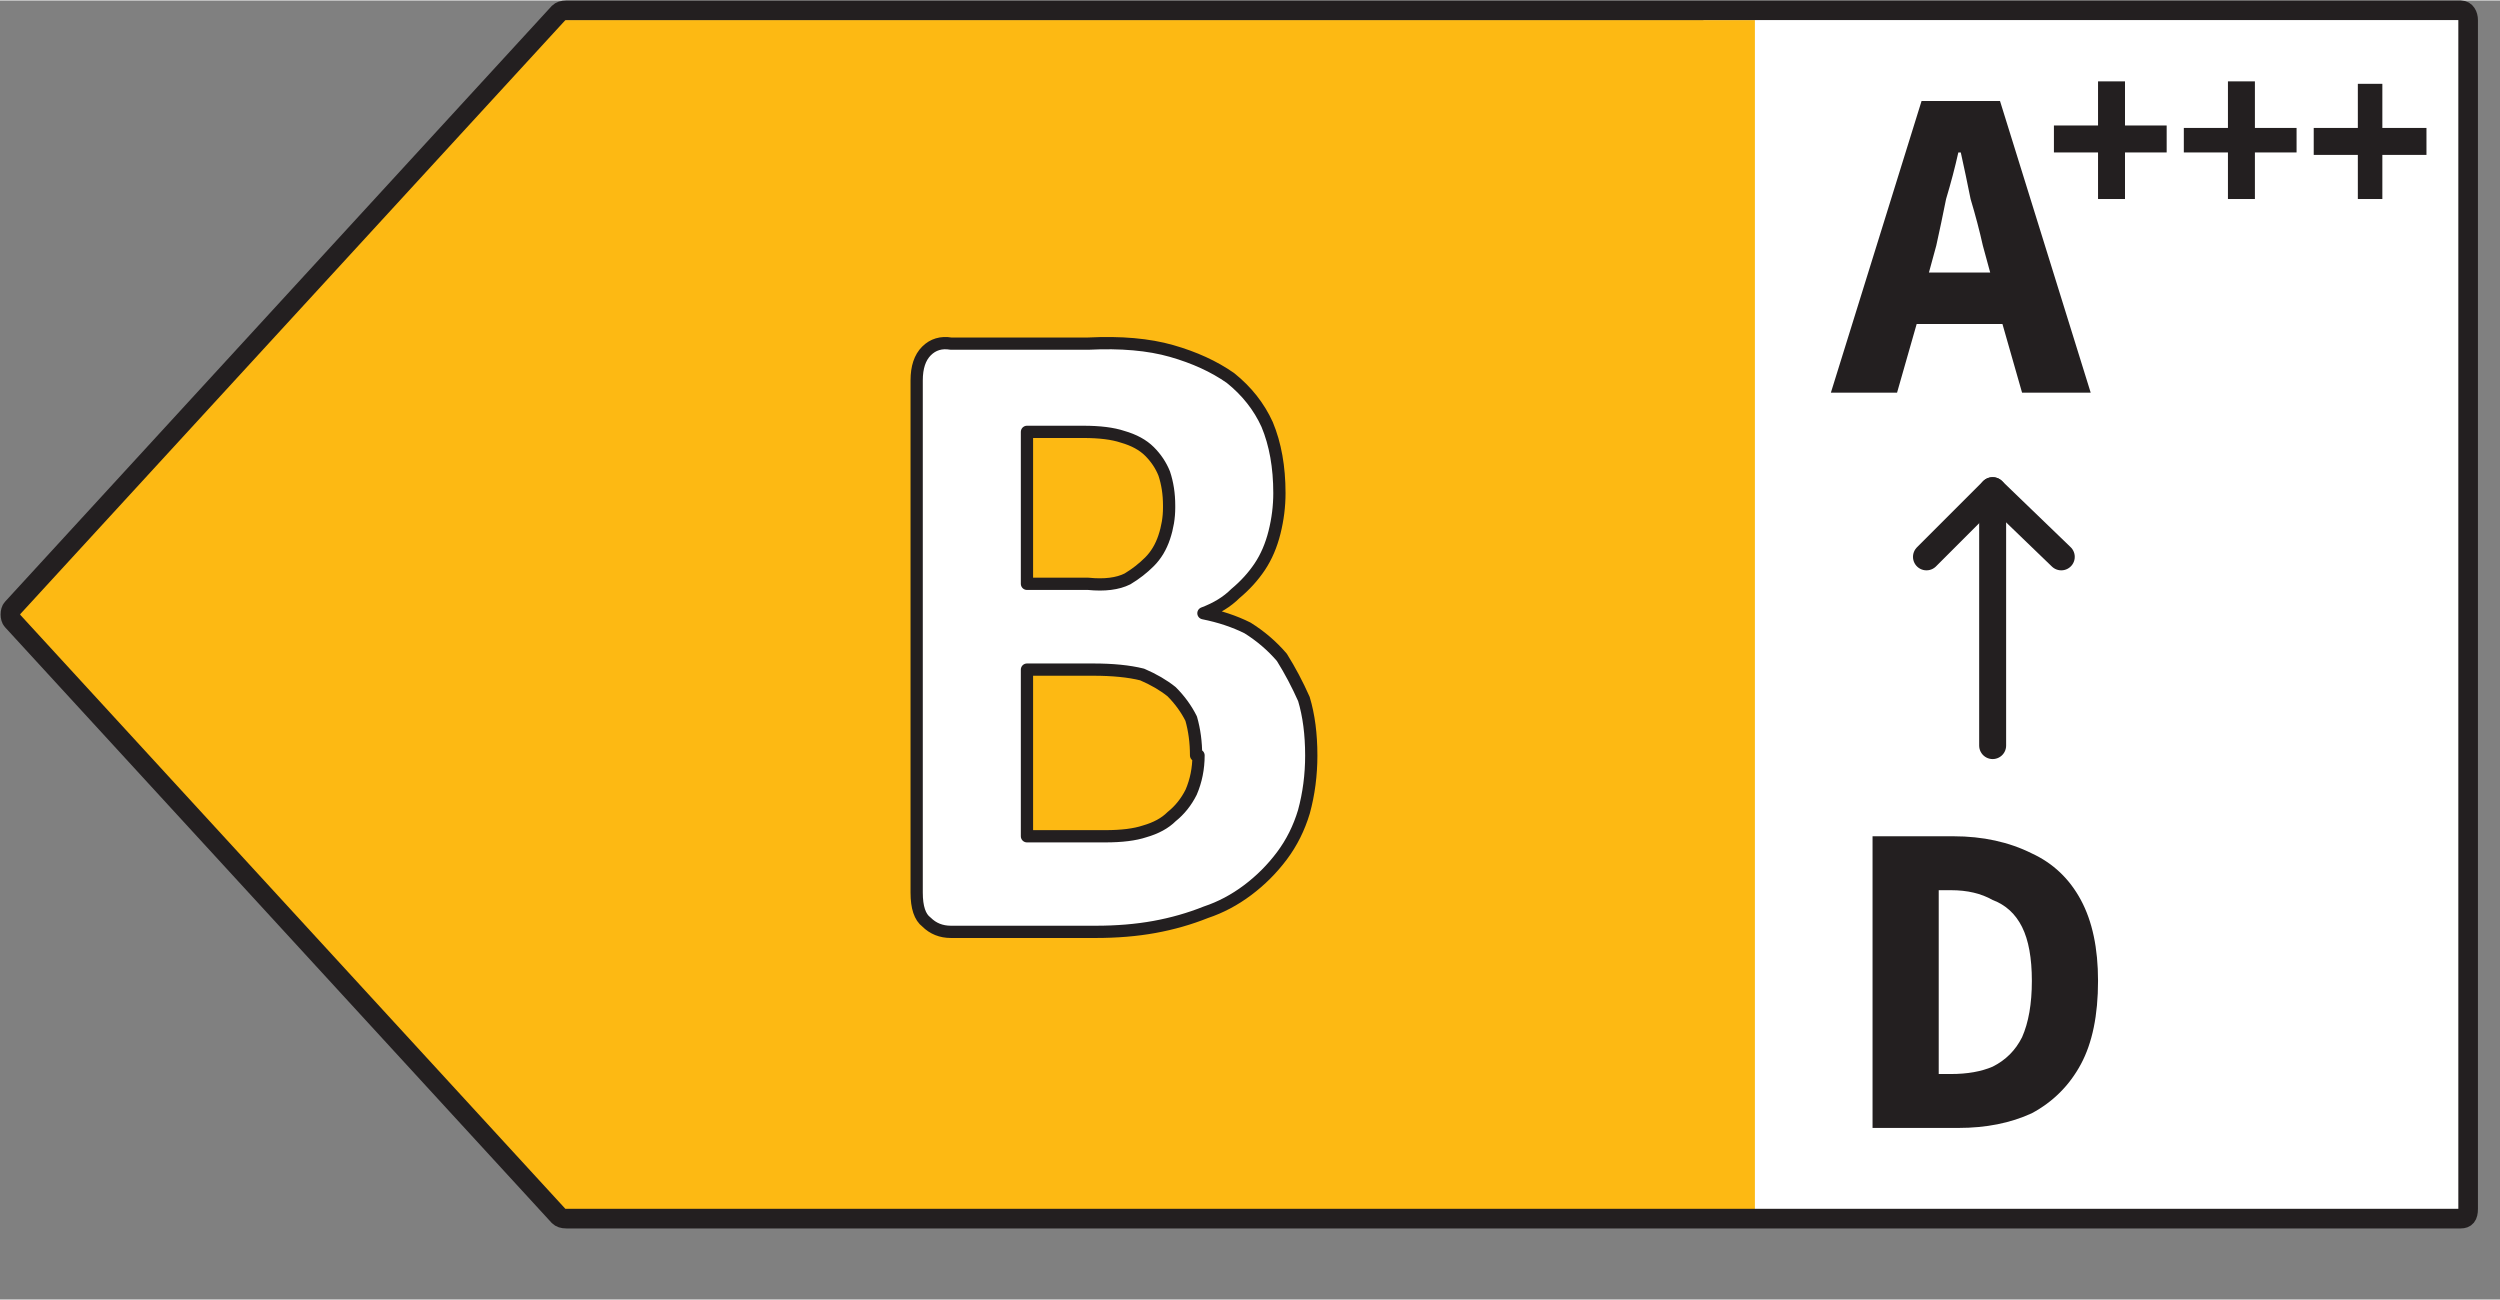
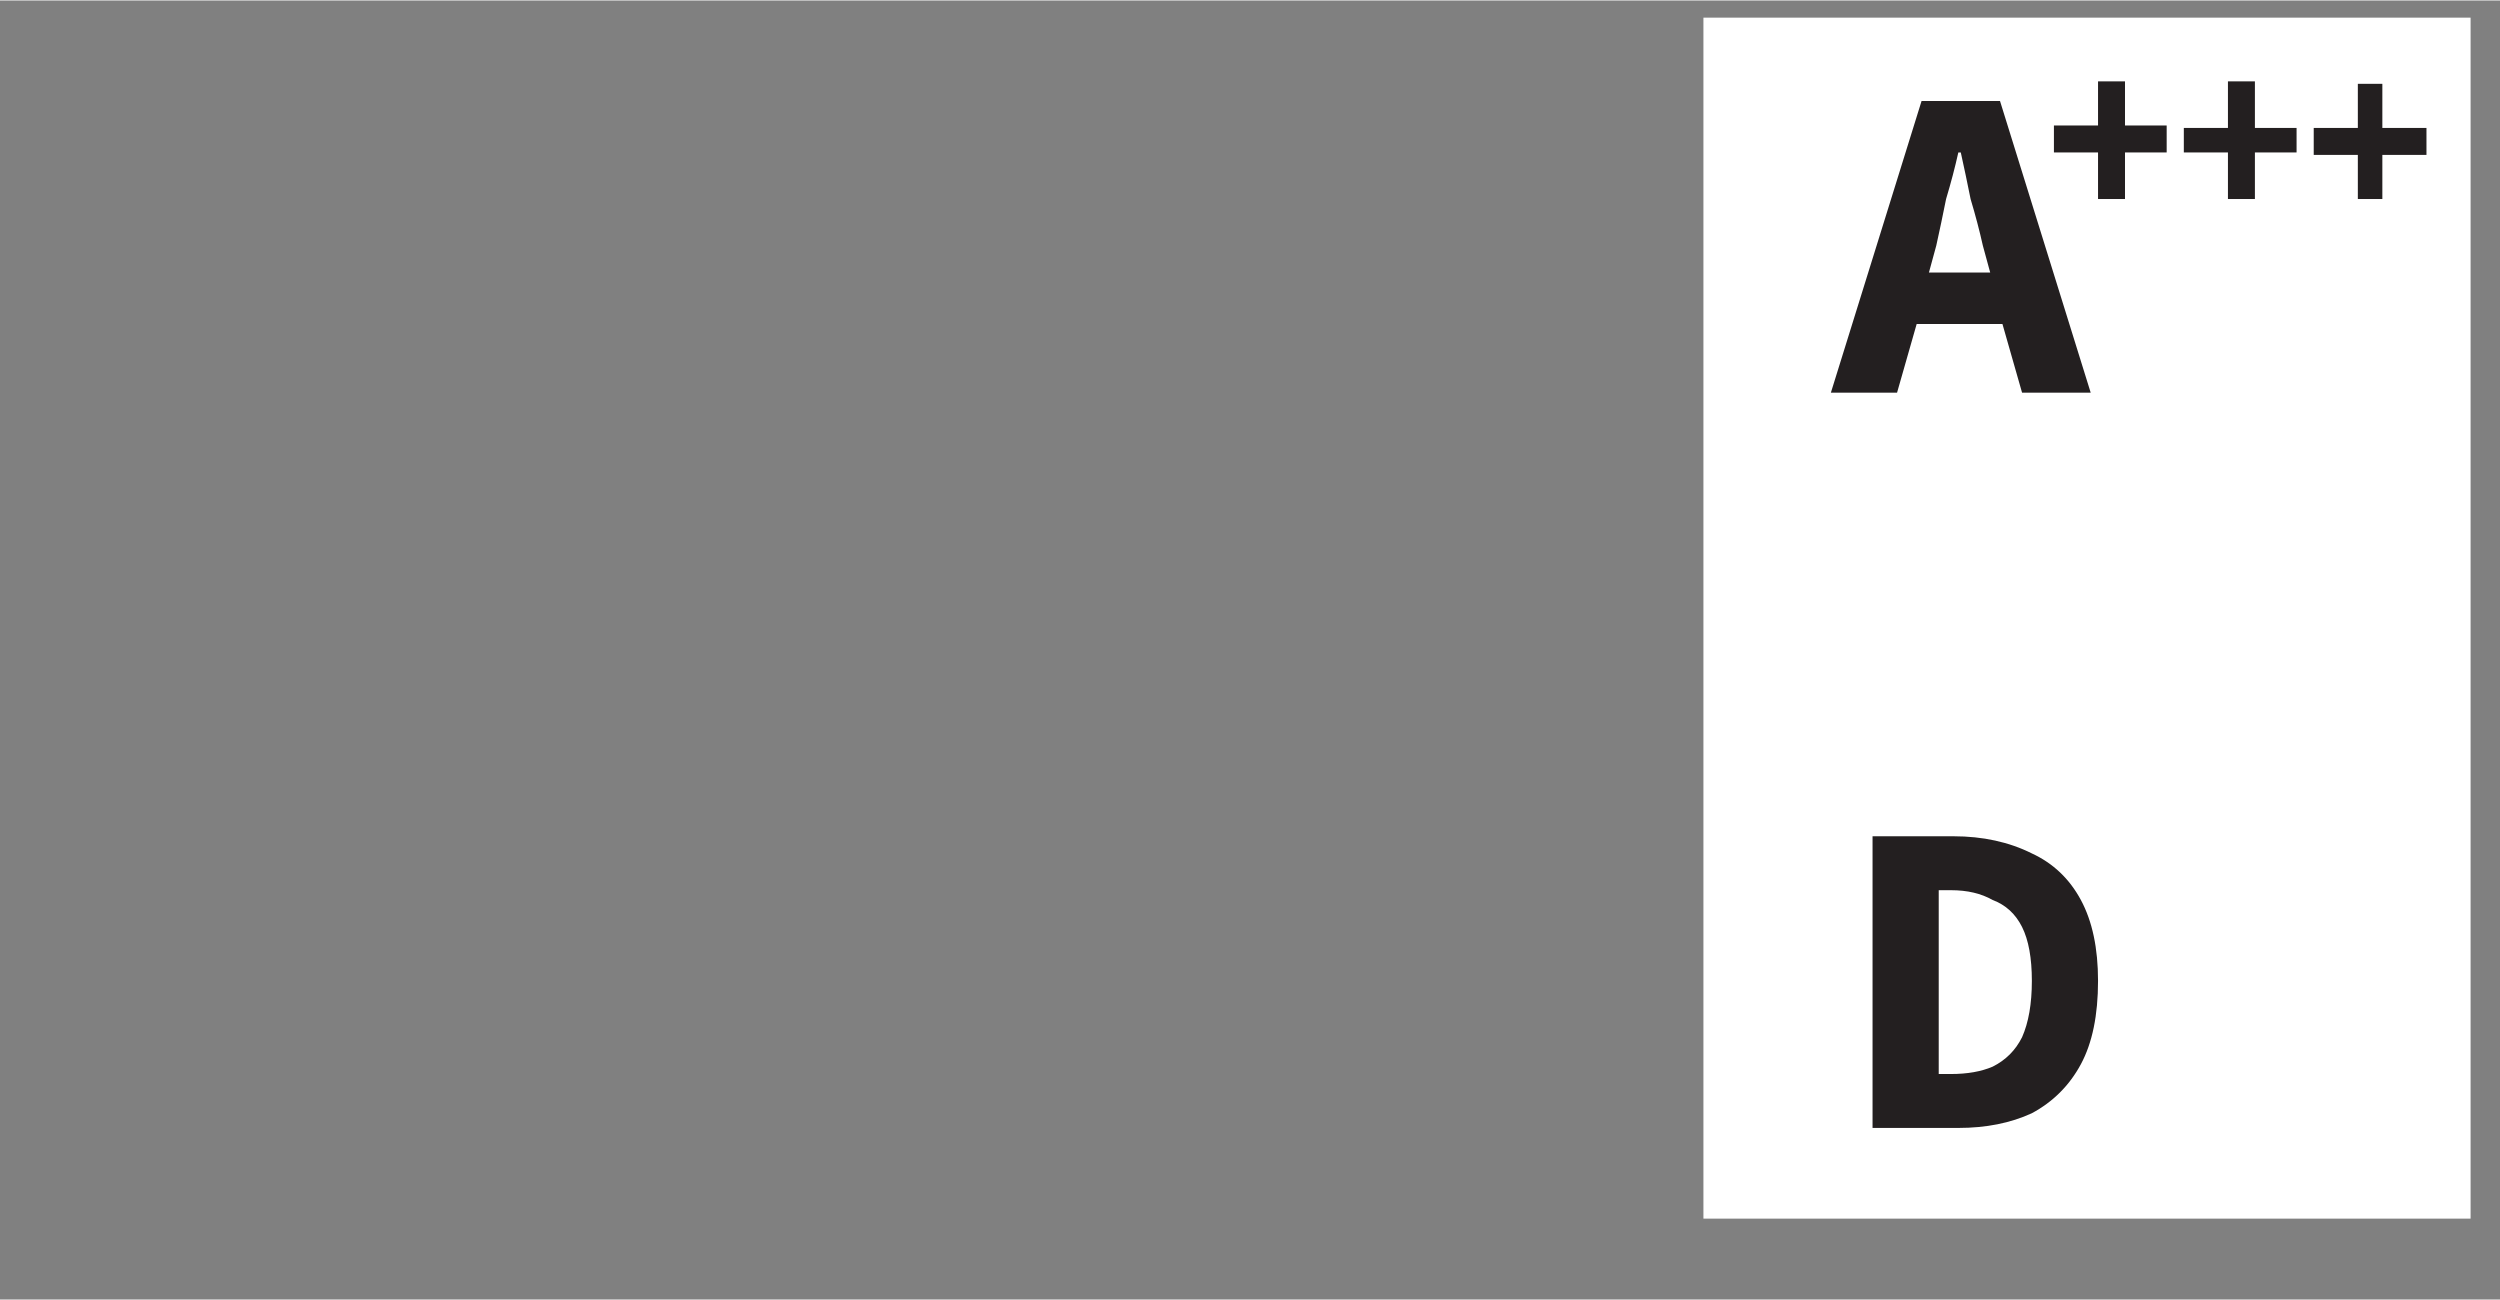
<svg xmlns="http://www.w3.org/2000/svg" version="1.2" viewBox="0 0 102 53" width="1000" height="520">
  <rect x="0" y="0" width="102" height="53" fill="#808080" stroke="none" />
  <style>.a{fill:#fff}.b{fill:#fdb913}.c{fill:none;stroke:#231f20;stroke-linecap:round;stroke-linejoin:round;stroke-width:.8}.d{fill:#fff;stroke:#231f20;stroke-linecap:round;stroke-linejoin:round;stroke-width:.5}.e{fill:none;stroke:#231f20;stroke-linecap:round;stroke-linejoin:round;stroke-width:1.1}.f{fill:#231f20}</style>
  <path class="a" d="m69.5 0.7h31.3v49h-31.3z" />
-   <path class="b" d="m22.6 0.8l-22.3 24.3 22.3 24.3h49v-48.6h-49z" />
-   <path fill-rule="evenodd" class="c" d="m23.1 0.4h77.3c0.2 0 0.3 0.2 0.3 0.4v48.5c0 0.3-0.1 0.4-0.3 0.4h-77.3q-0.2 0-0.3-0.1l-22.3-24.3c-0.1-0.1-0.1-0.4 0-0.5l22.3-24.3q0.1-0.1 0.3-0.1z" />
-   <path fill-rule="evenodd" class="d" d="m53.5 30.8q0 1.2-0.3 2.3-0.3 1-0.9 1.8-0.6 0.8-1.4 1.4-0.8 0.6-1.7 0.9-1 0.4-2.1 0.6-1.1 0.2-2.4 0.2h-5.9q-0.6 0-1-0.4-0.4-0.3-0.4-1.2v-20.9q0-0.8 0.4-1.2 0.4-0.4 1-0.3h5.6q2-0.1 3.4 0.3 1.4 0.4 2.4 1.1 1 0.8 1.5 1.9 0.5 1.2 0.5 2.8 0 0.8-0.2 1.6-0.2 0.8-0.6 1.4-0.4 0.6-1 1.1-0.5 0.5-1.3 0.8 1 0.2 1.8 0.6 0.8 0.5 1.4 1.2 0.5 0.8 0.9 1.7 0.3 1 0.3 2.3zm-5.8-10.2q0-0.7-0.2-1.3-0.2-0.5-0.6-0.9-0.4-0.4-1.1-0.6-0.6-0.2-1.6-0.2h-2.3v6.2h2.5q1 0.1 1.6-0.2 0.5-0.3 0.9-0.7 0.4-0.4 0.6-1 0.2-0.6 0.2-1.2zm1.1 10.2q0-0.8-0.2-1.5-0.3-0.6-0.8-1.1-0.5-0.4-1.2-0.7-0.8-0.2-2-0.2h-2.7v6.8h3.2q1 0 1.6-0.2 0.7-0.2 1.1-0.6 0.5-0.4 0.8-1 0.3-0.7 0.3-1.5z" />
-   <path class="e" d="m81.3 30.4v-10.4" />
-   <path class="e" d="m84.1 22.7l-2.8-2.7-2.7 2.7" />
  <path class="f" d="m79.9 46h-3.5v-11.9h3.3q1.8 0 3.2 0.7 1.3 0.6 2 1.9 0.7 1.3 0.7 3.3 0 2.1-0.7 3.4-0.7 1.3-2 2-1.3 0.6-3 0.6zm-0.8-9.7v7.5h0.5q1 0 1.7-0.3 0.8-0.4 1.2-1.2 0.4-0.9 0.4-2.3 0-1.4-0.4-2.2-0.4-0.8-1.2-1.1-0.7-0.4-1.7-0.4z" />
  <path class="f" d="m79 10l-0.3 1.1h2.5l-0.3-1.1q-0.2-0.9-0.5-1.9-0.2-1-0.4-1.9h-0.1q-0.2 0.9-0.5 1.9-0.2 1-0.4 1.9zm-1.6 6h-2.7l3.7-11.9h3.2l3.7 11.9h-2.8l-0.8-2.8h-3.5z" />
  <path class="f" d="m86.7 8.1h-1.1v-1.9h-1.8v-1.1h1.8v-1.8h1.1v1.8h1.7v1.1h-1.7zm5.3 0h-1.1v-1.9h-1.8v-1h1.8v-1.9h1.1v1.9h1.7v1h-1.7zm5.2 0h-1v-1.8h-1.8v-1.1h1.8v-1.8h1v1.8h1.8v1.1h-1.8z" />
</svg>